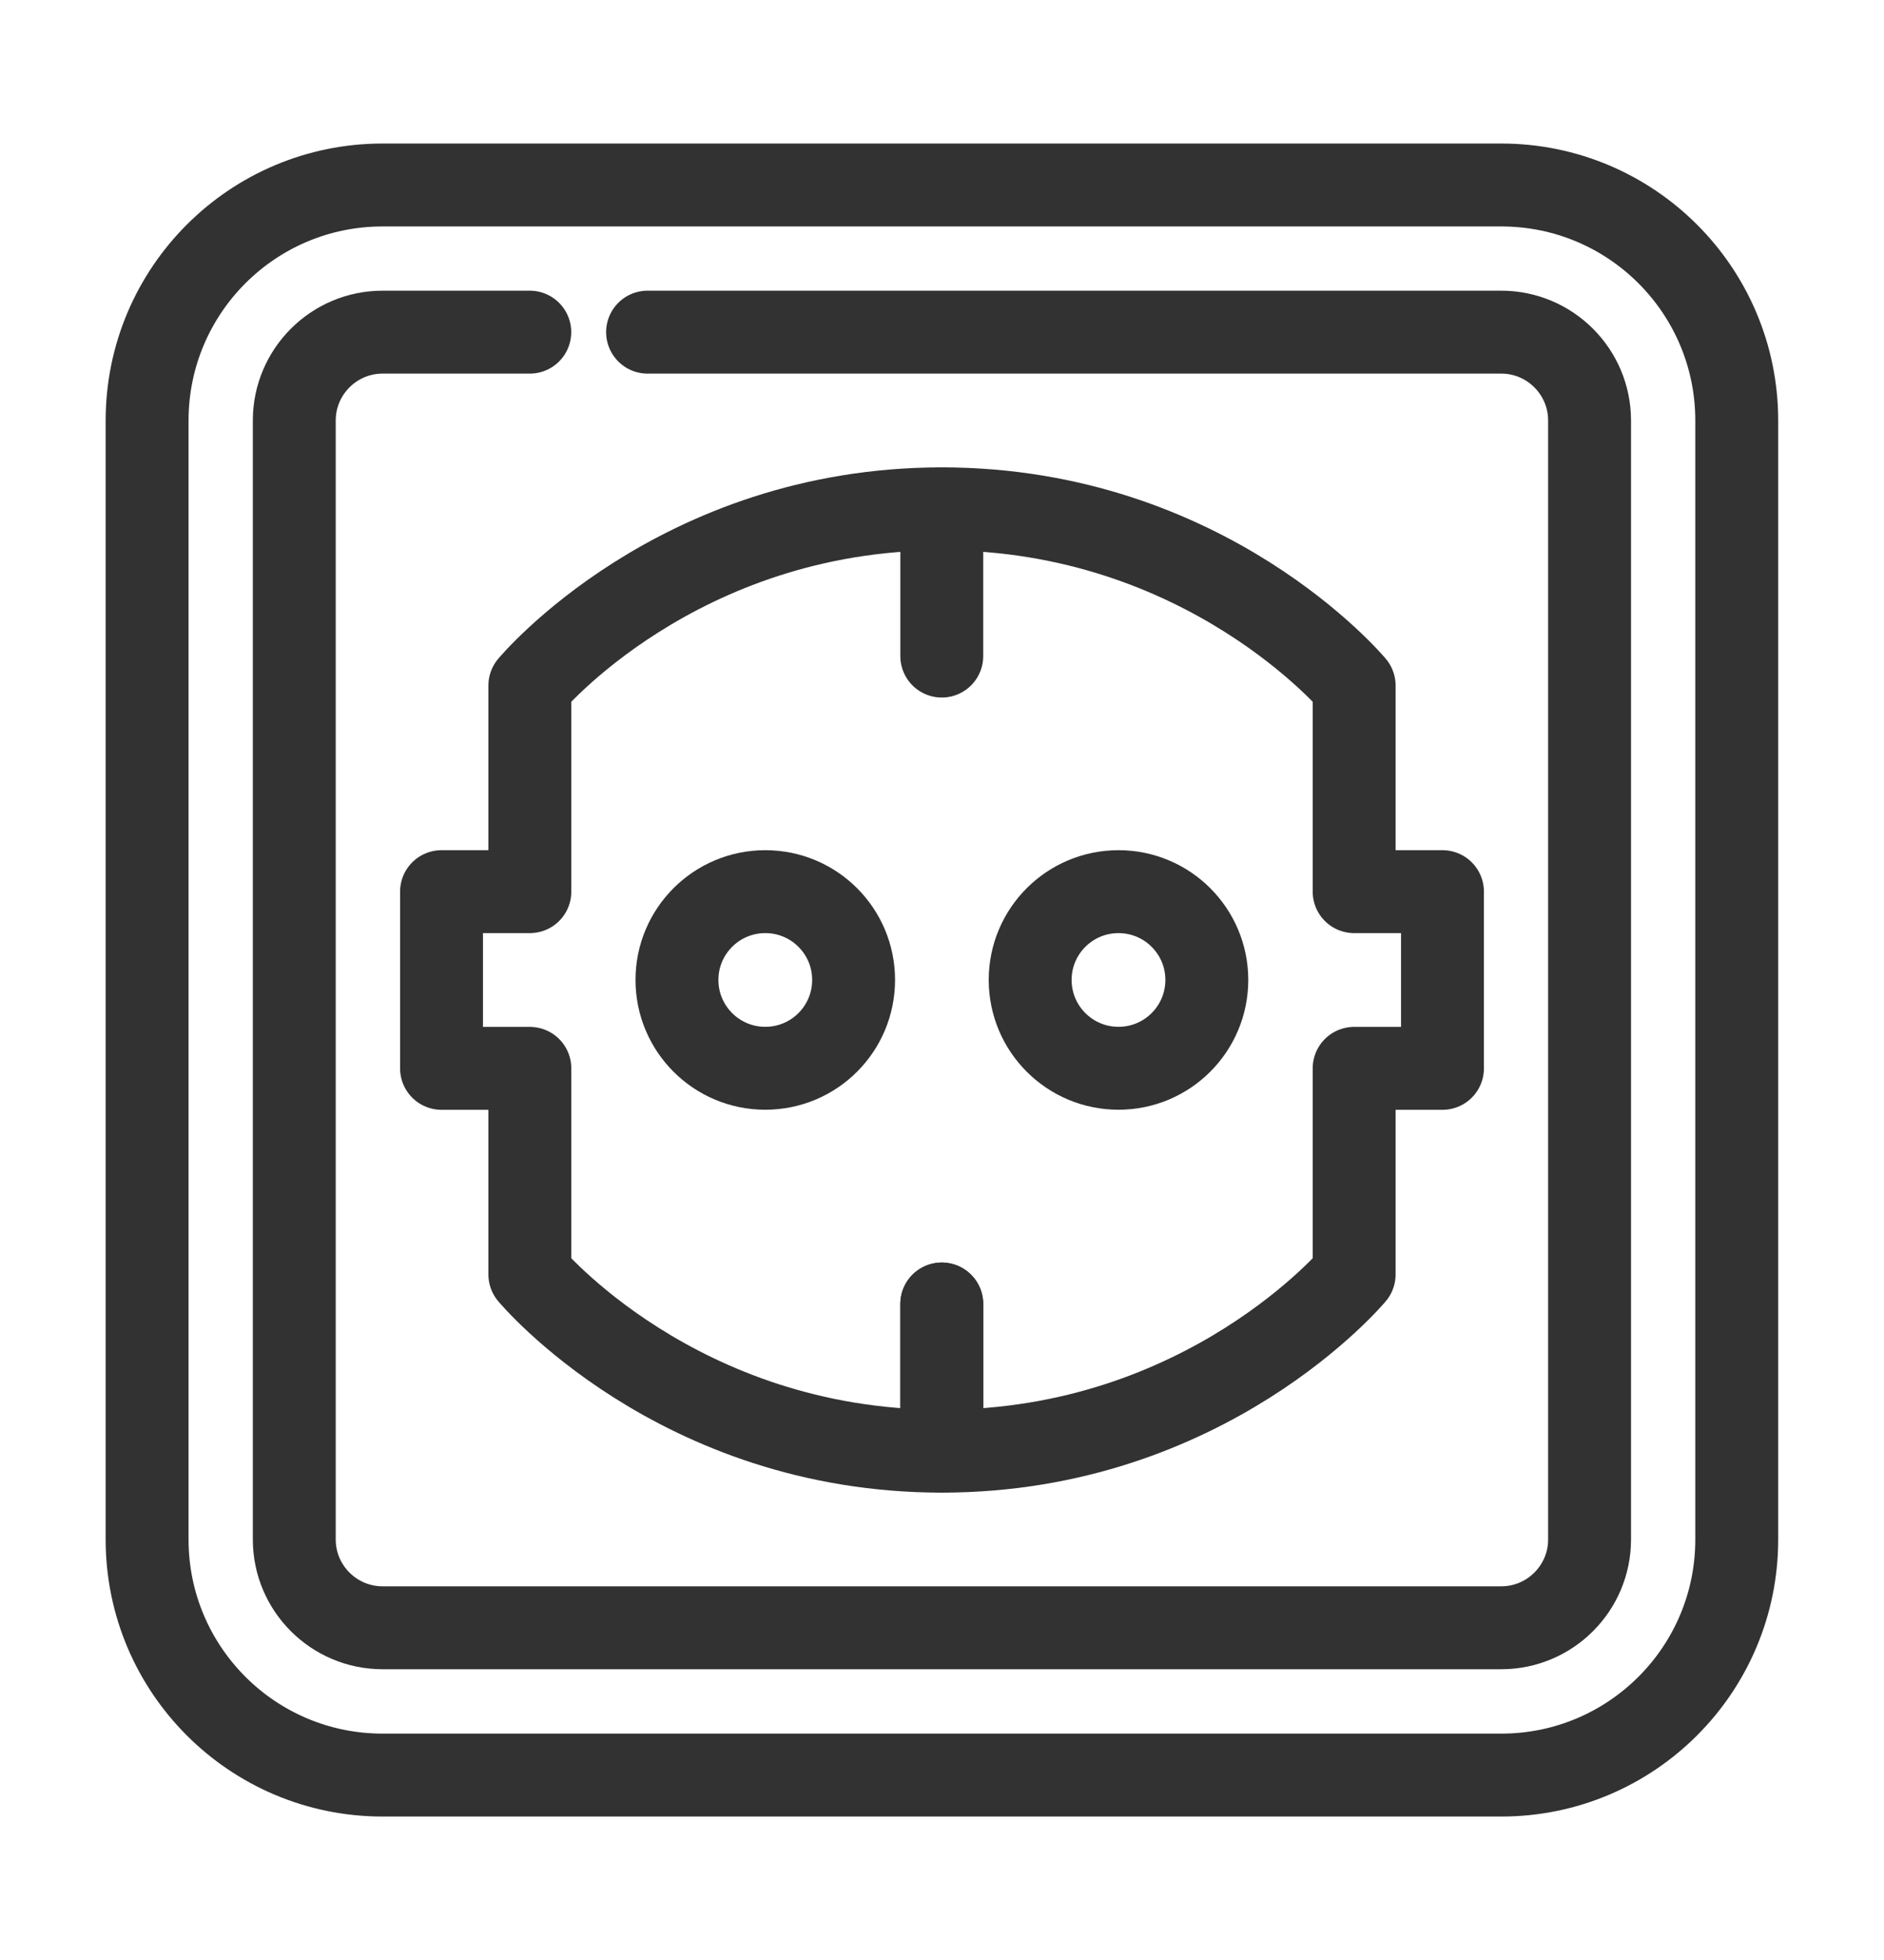
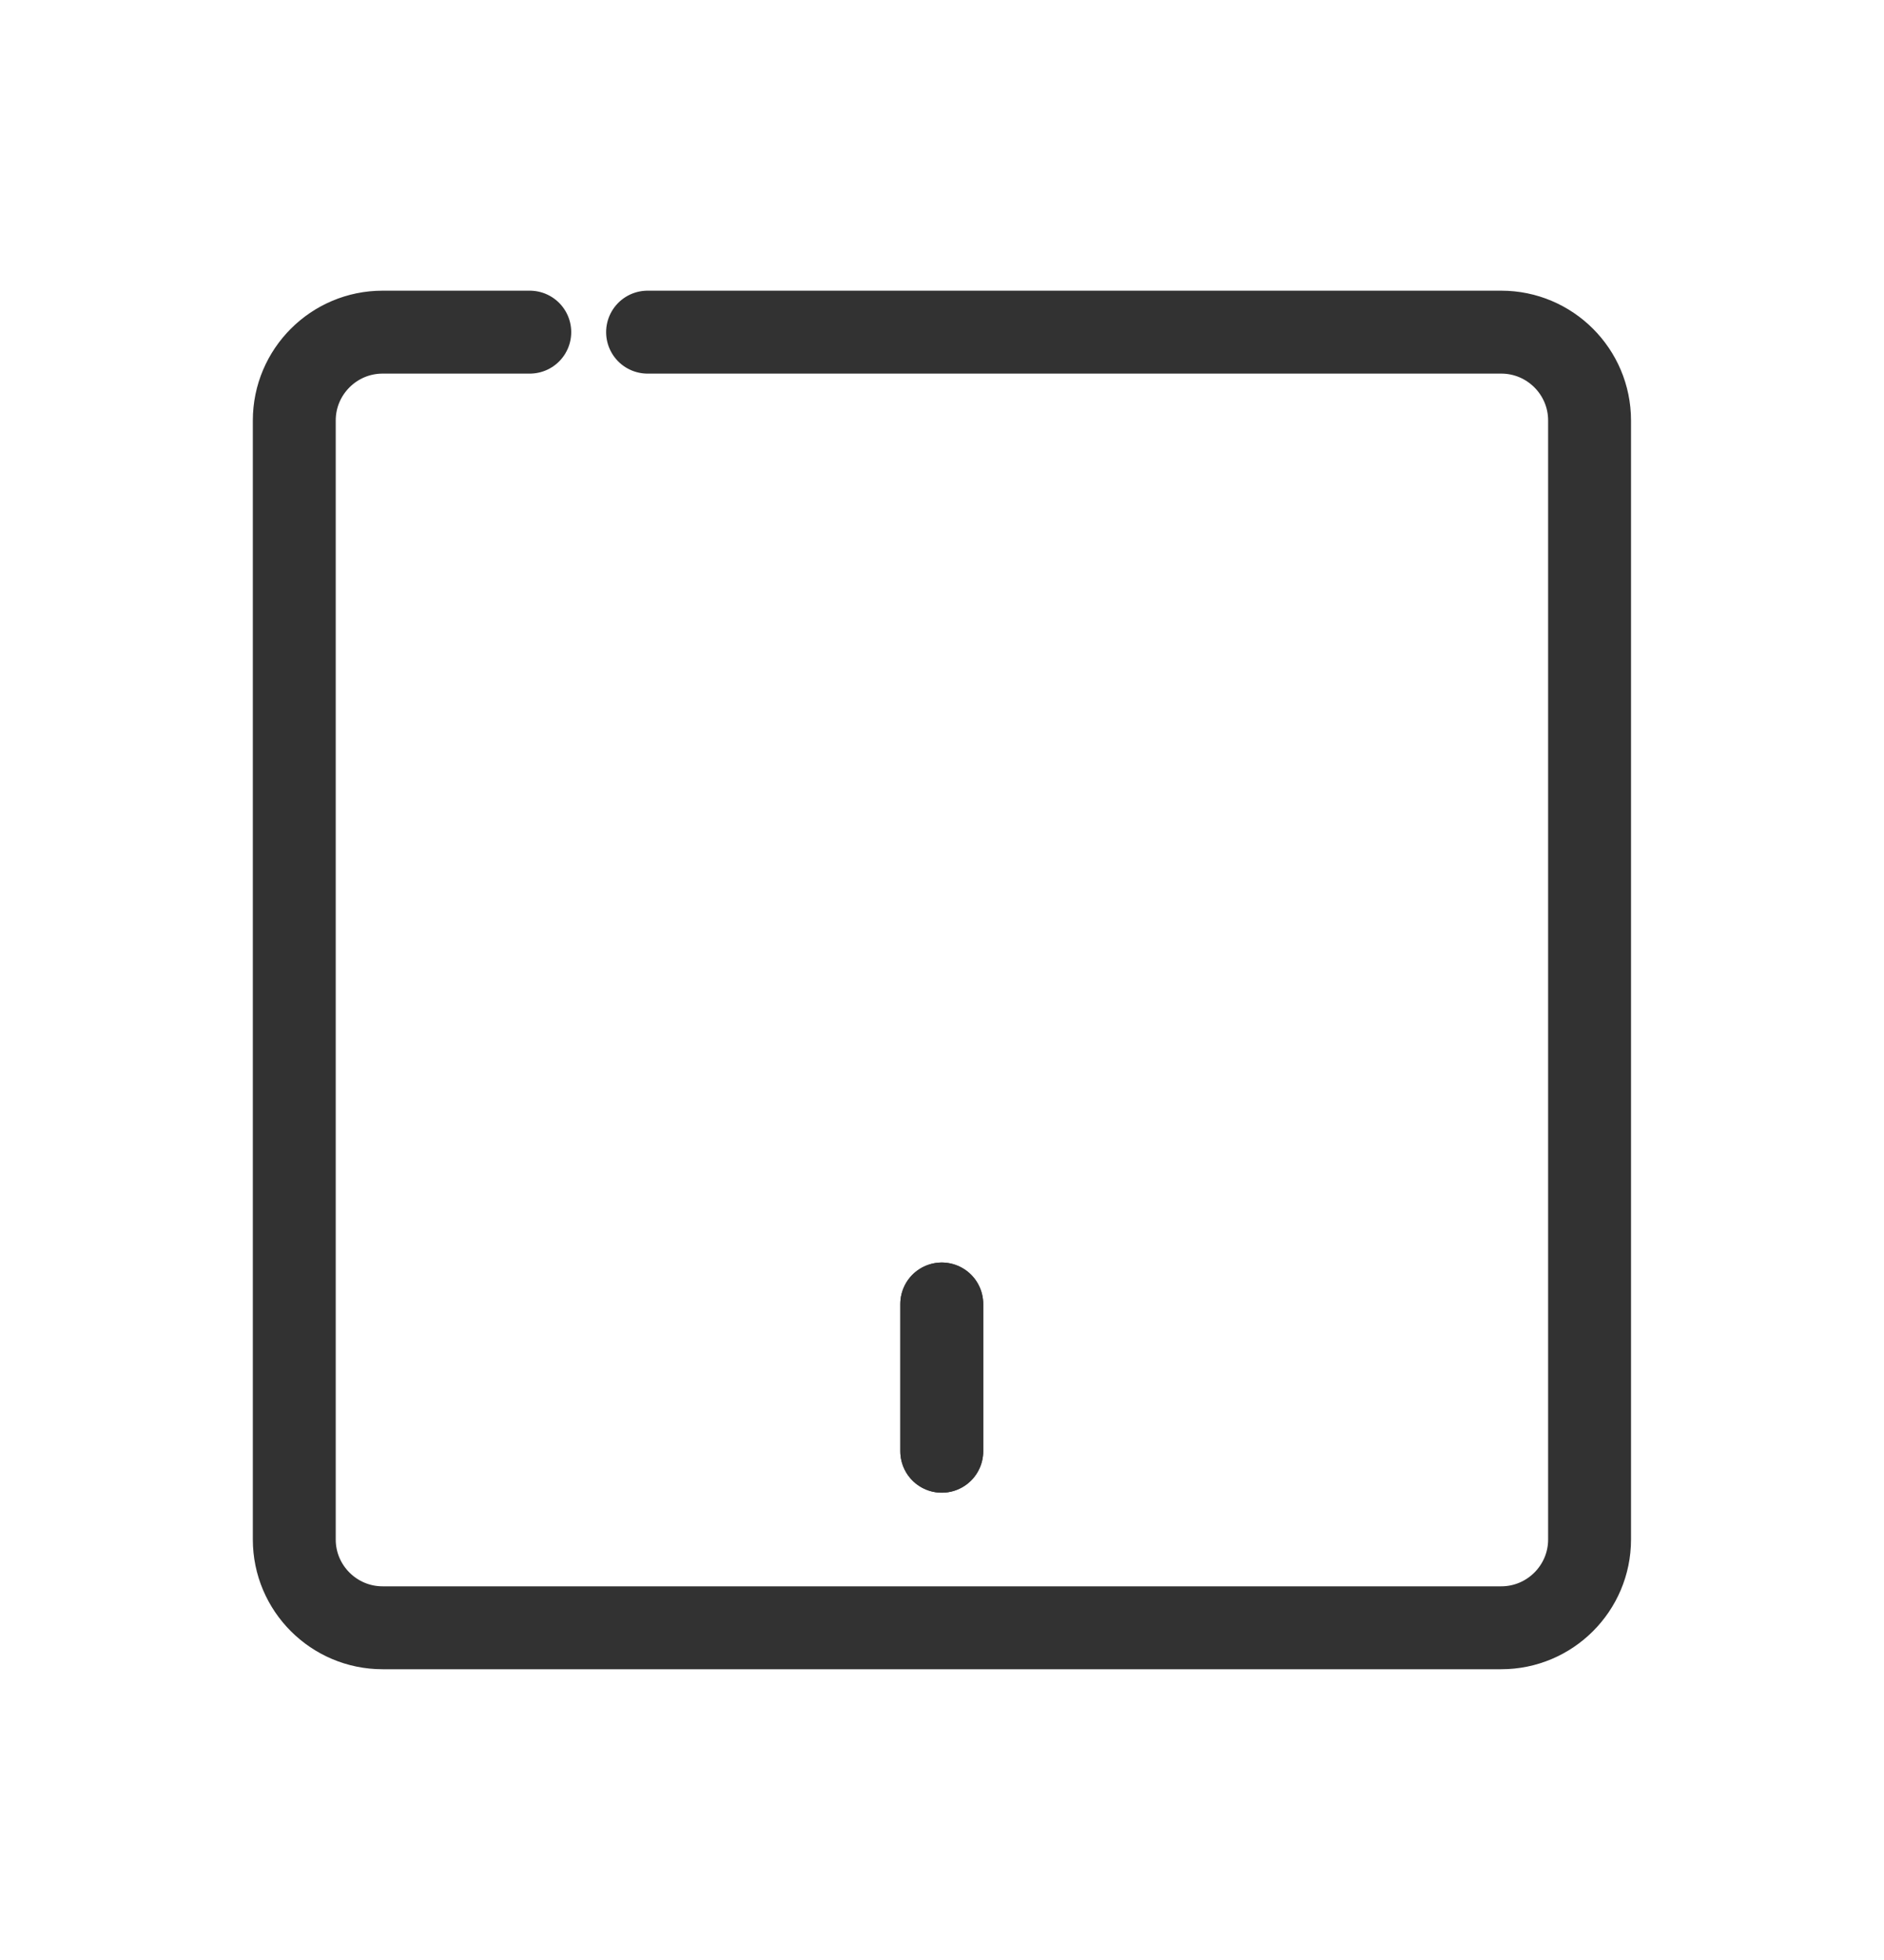
<svg xmlns="http://www.w3.org/2000/svg" width="25" height="26" viewBox="0 0 25 26" fill="none">
-   <path d="M23.046 20.422V5.579C23.046 3.853 21.647 2.454 19.921 2.454L5.077 2.454C3.351 2.454 1.952 3.853 1.952 5.579V20.422C1.952 22.148 3.351 23.547 5.077 23.547H19.921C21.647 23.547 23.046 22.148 23.046 20.422Z" stroke="#323232" stroke-width="1.1" stroke-linecap="round" stroke-linejoin="round" />
  <path d="M8.593 4.406H19.921C20.567 4.406 21.093 4.931 21.093 5.578V20.422C21.093 21.068 20.567 21.593 19.921 21.593H5.077C4.431 21.593 3.905 21.068 3.905 20.422V5.578C3.905 4.931 4.431 4.406 5.077 4.406H7.03" stroke="#323232" stroke-width="1.1" stroke-linecap="round" stroke-linejoin="round" />
-   <path d="M19.141 11.828H17.969V9.094C17.969 9.094 16.016 6.75 12.498 6.75C8.98 6.75 7.031 9.094 7.031 9.094V11.828H5.859V14.172H7.031V16.906C7.031 16.906 8.98 19.25 12.498 19.25C16.016 19.25 17.969 16.906 17.969 16.906V14.172H19.141V11.828Z" stroke="#323232" stroke-width="1.1" stroke-linecap="round" stroke-linejoin="round" />
-   <path d="M12.497 6.75V8.703" stroke="#323232" stroke-width="1.1" stroke-linecap="round" stroke-linejoin="round" />
  <path d="M12.497 17.298V19.251" stroke="#323232" stroke-width="1.1" stroke-linecap="round" stroke-linejoin="round" />
-   <path d="M10.155 14.171C10.803 14.171 11.327 13.647 11.327 12.999C11.327 12.352 10.803 11.828 10.155 11.828C9.508 11.828 8.983 12.352 8.983 12.999C8.983 13.647 9.508 14.171 10.155 14.171Z" stroke="#323232" stroke-width="1.1" stroke-linecap="round" stroke-linejoin="round" />
-   <path d="M14.842 14.171C15.489 14.171 16.014 13.647 16.014 12.999C16.014 12.352 15.489 11.828 14.842 11.828C14.195 11.828 13.67 12.352 13.67 12.999C13.67 13.647 14.195 14.171 14.842 14.171Z" stroke="#323232" stroke-width="1.1" stroke-linecap="round" stroke-linejoin="round" />
  <path d="M12.497 17.298V19.251" stroke="#323232" stroke-width="1.1" stroke-linecap="round" stroke-linejoin="round" />
</svg>